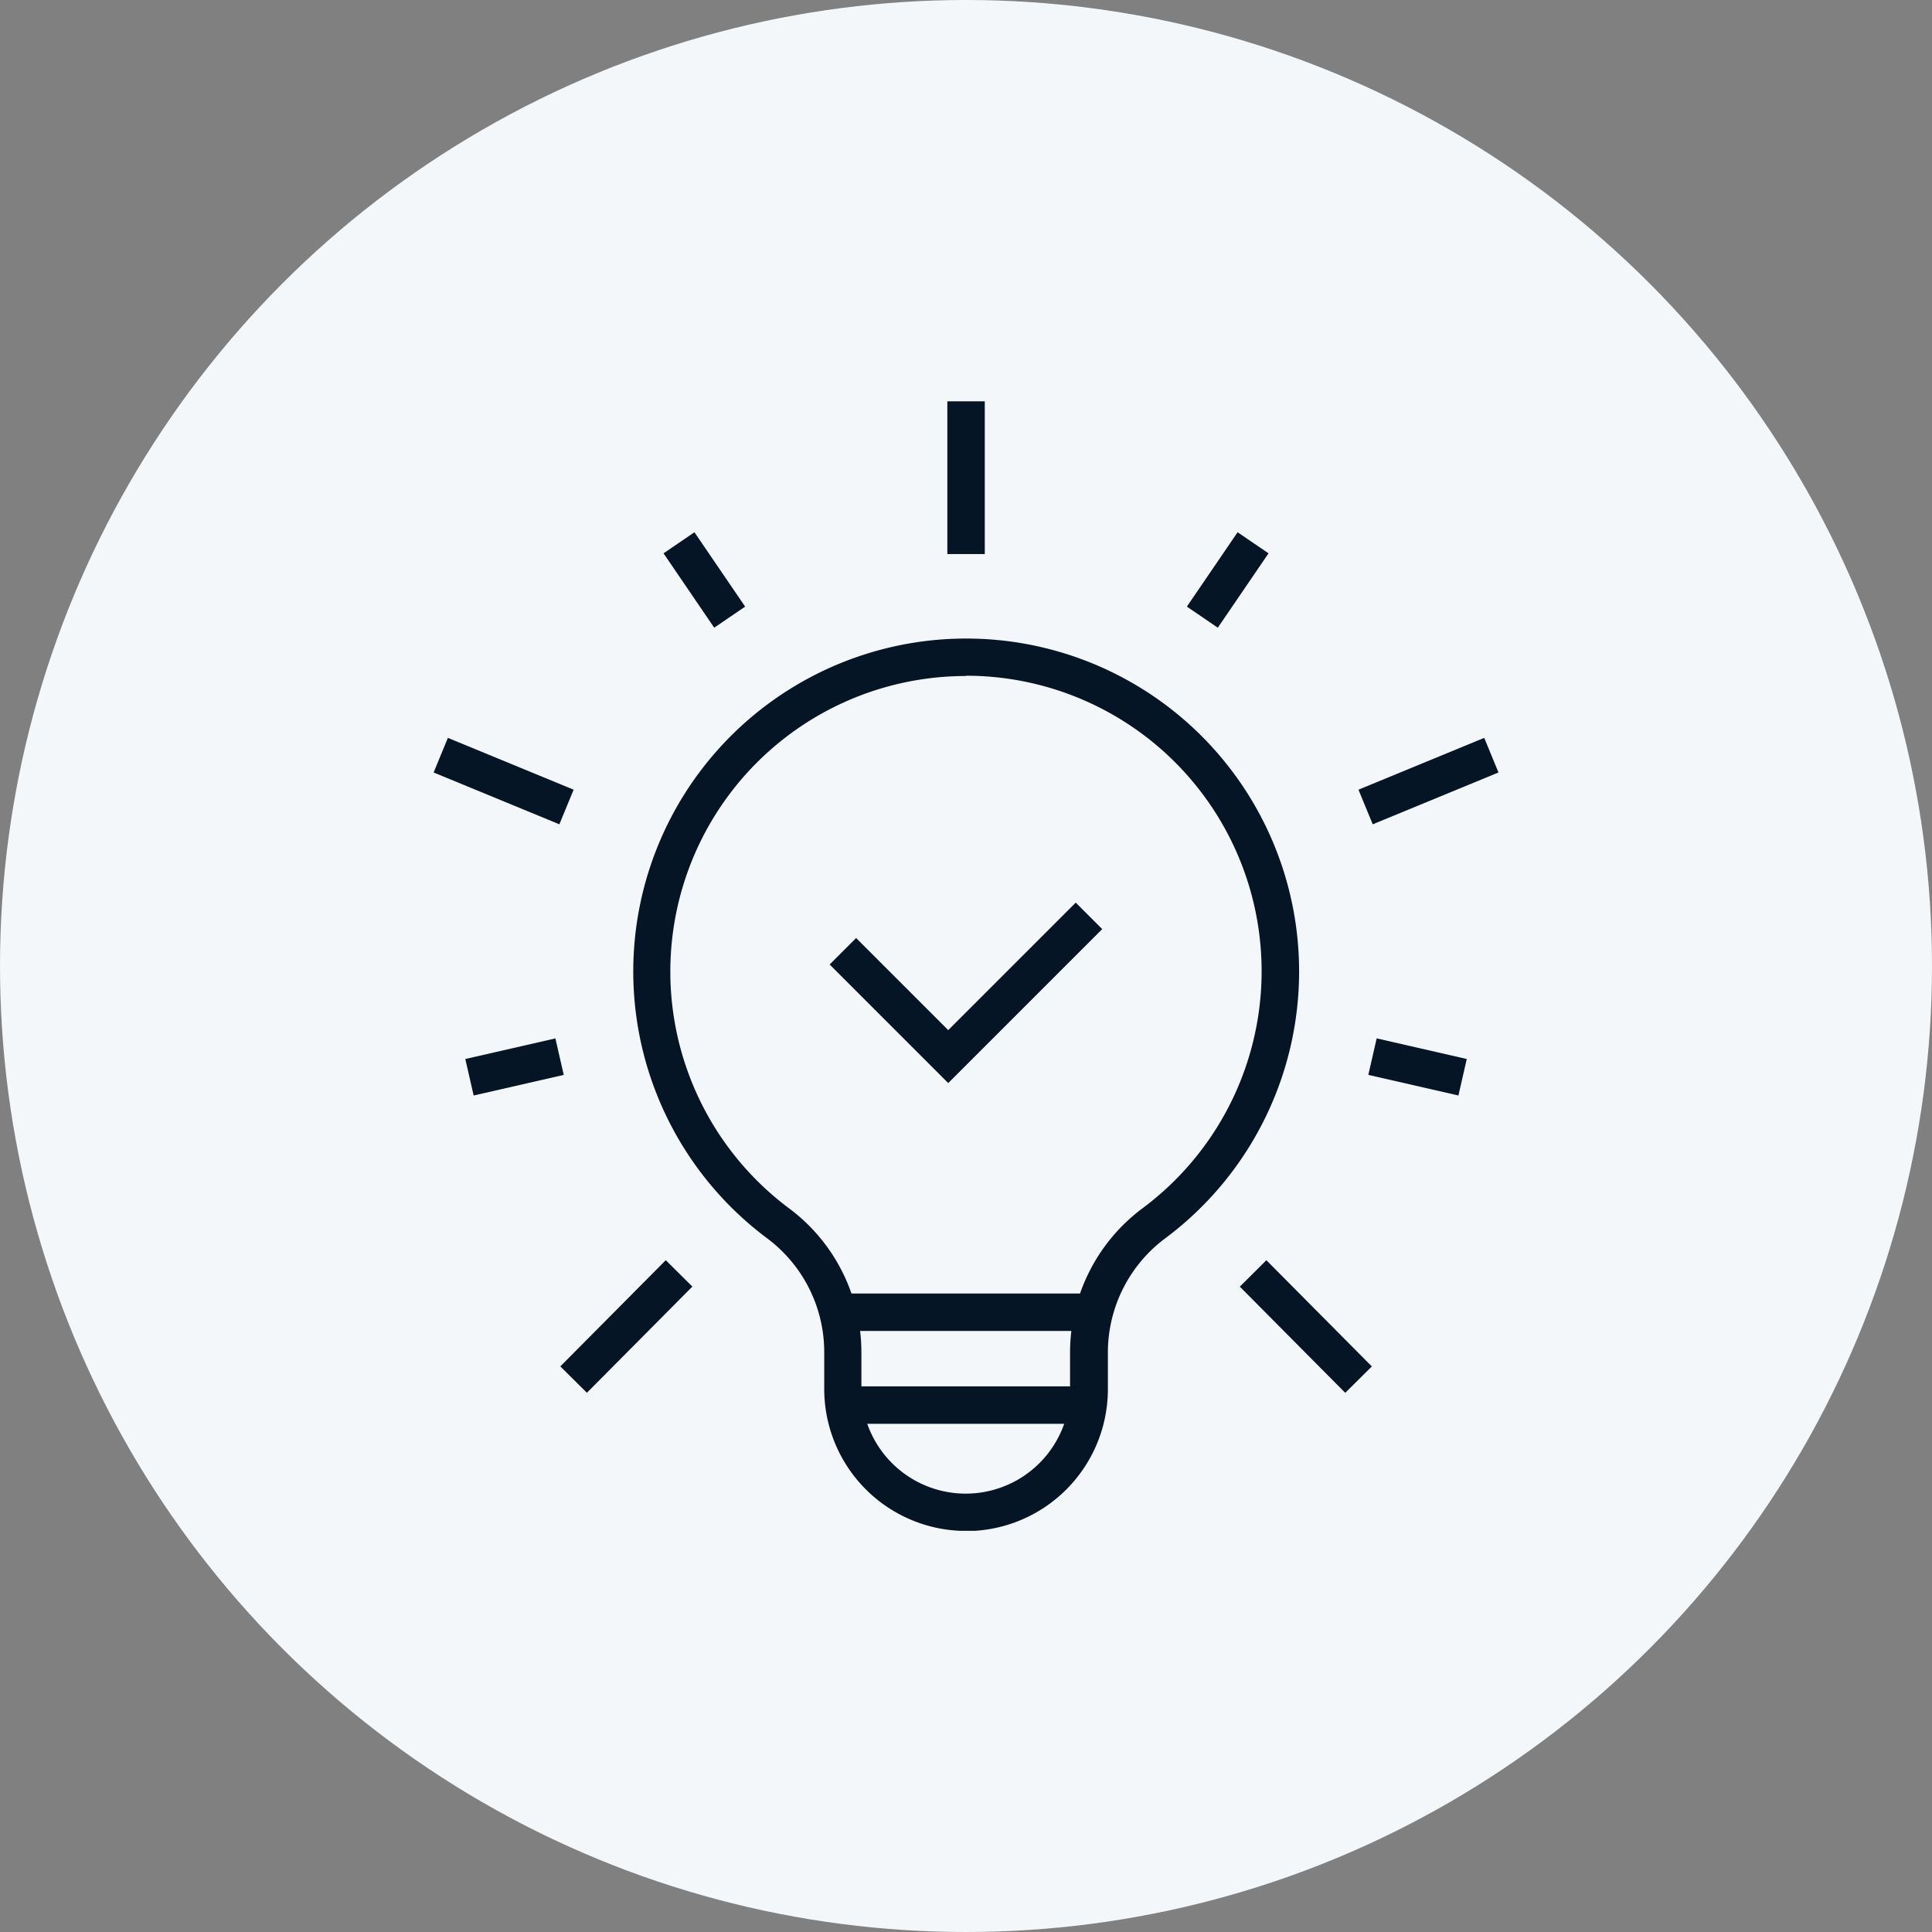
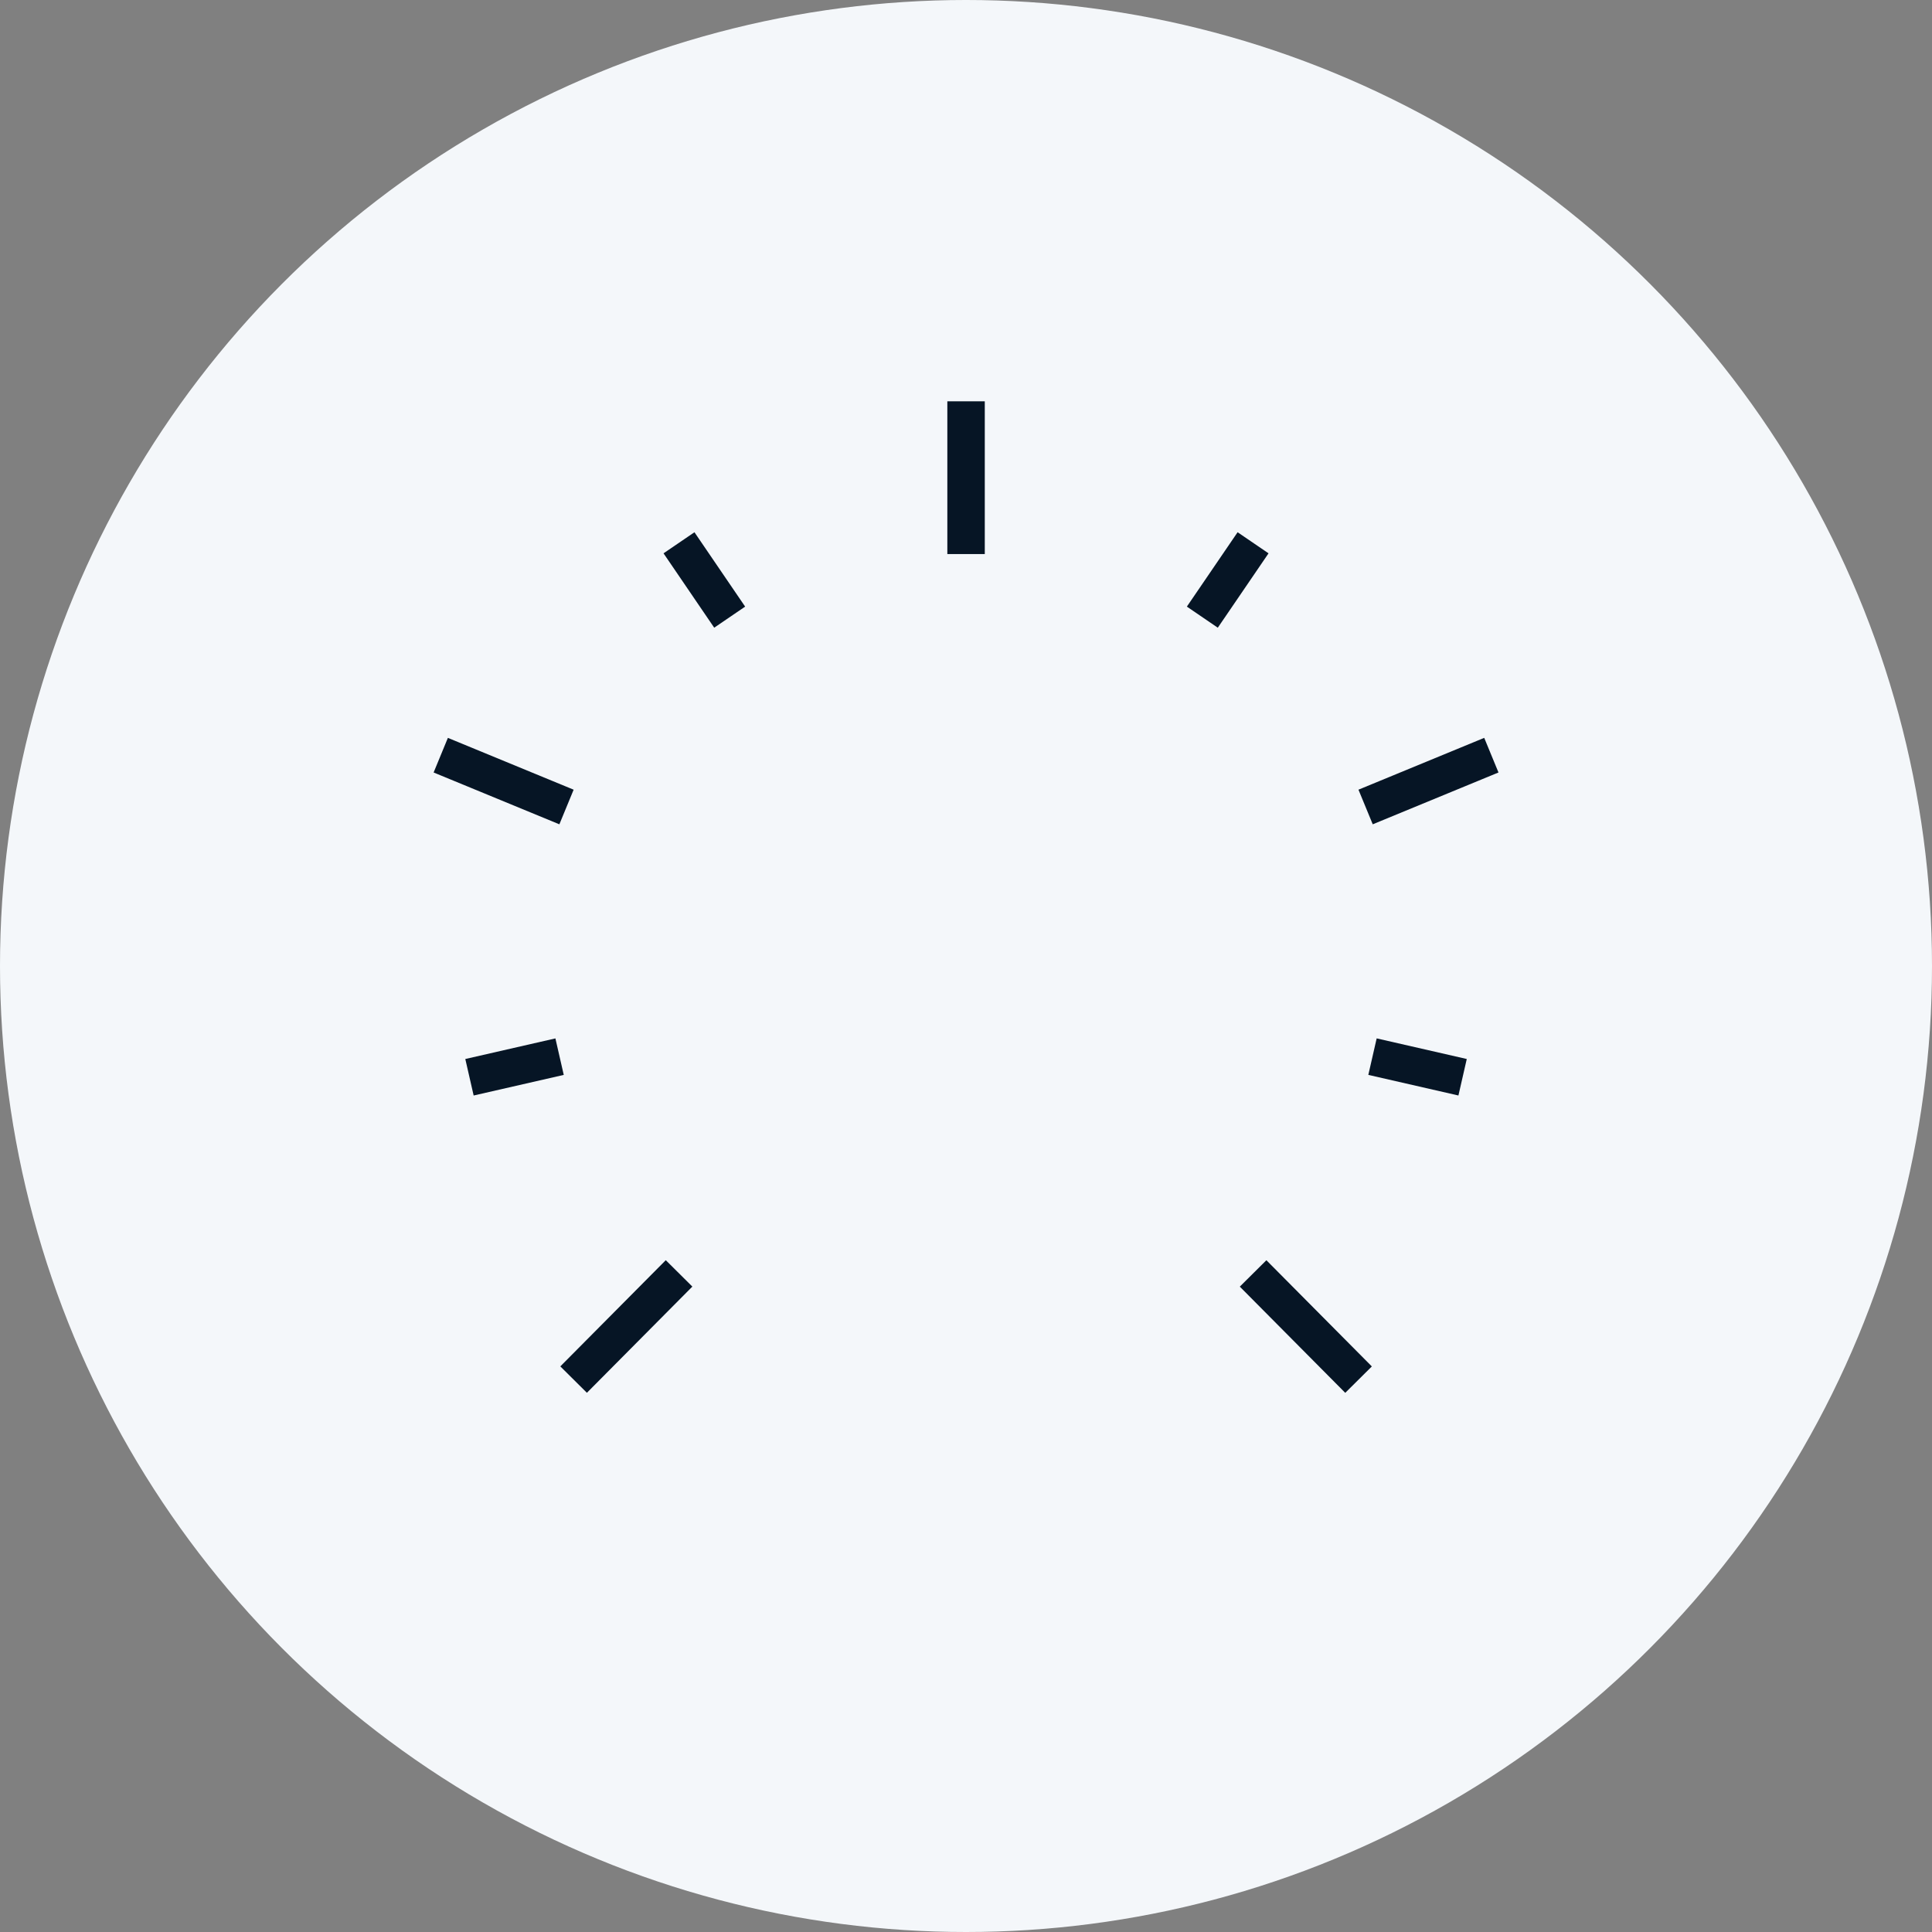
<svg xmlns="http://www.w3.org/2000/svg" width="50" height="50" viewBox="0 0 50 50">
  <rect x="0" y="0" width="50" height="50" fill="#808080" stroke="none" />
  <defs>
    <clipPath id="clip-path">
-       <rect id="Rectangle_36990" data-name="Rectangle 36990" width="27.558" height="29.232" fill="#061525" />
-     </clipPath>
+       </clipPath>
  </defs>
  <g id="Group_109235" data-name="Group 109235" transform="translate(-1402.597 -1711.772)">
    <circle id="Ellipse_345" data-name="Ellipse 345" cx="25" cy="25" r="25" transform="translate(1402.597 1711.772)" fill="#f4f7fa" />
    <g id="Group_41113" data-name="Group 41113" transform="translate(1413.819 1722.157)">
      <rect id="Rectangle_36979" data-name="Rectangle 36979" width="0.969" height="3.953" transform="translate(13.295 0.001)" fill="#061525" />
      <rect id="Rectangle_36980" data-name="Rectangle 36980" width="0.969" height="2.33" transform="matrix(0.826, -0.563, 0.563, 0.826, 5.95, 3.935)" fill="#061525" />
      <rect id="Rectangle_36981" data-name="Rectangle 36981" width="0.969" height="3.52" transform="translate(0 9.607) rotate(-67.605)" fill="#061525" />
      <rect id="Rectangle_36982" data-name="Rectangle 36982" width="3.52" height="0.969" transform="translate(23.935 10.052) rotate(-22.399)" fill="#061525" />
      <rect id="Rectangle_36983" data-name="Rectangle 36983" width="2.392" height="0.969" transform="translate(0.82 17.022) rotate(-12.881)" fill="#061525" />
      <rect id="Rectangle_36984" data-name="Rectangle 36984" width="3.871" height="0.969" transform="matrix(0.705, -0.71, 0.71, 0.705, 3.279, 24.977)" fill="#061525" />
      <rect id="Rectangle_36985" data-name="Rectangle 36985" width="2.33" height="0.969" transform="translate(19.494 5.314) rotate(-55.698)" fill="#061525" />
      <rect id="Rectangle_36986" data-name="Rectangle 36986" width="0.969" height="2.392" transform="translate(24.19 17.433) rotate(-77.116)" fill="#061525" />
      <rect id="Rectangle_36987" data-name="Rectangle 36987" width="0.969" height="3.871" transform="matrix(0.71, -0.705, 0.705, 0.71, 20.864, 22.913)" fill="#061525" />
      <g id="Group_41110" data-name="Group 41110" transform="translate(0 0)">
        <g id="Group_41109" data-name="Group 41109" clip-path="url(#clip-path)">
-           <path id="Path_34599" data-name="Path 34599" d="M18.295,34.6a3.675,3.675,0,0,1-3.67-3.67v-.952a3.676,3.676,0,0,0-1.465-2.942,8.616,8.616,0,1,1,10.278,0,3.684,3.684,0,0,0-1.472,2.946v.952a3.675,3.675,0,0,1-3.67,3.67m0-22.13q-.182,0-.365.009a7.648,7.648,0,0,0-4.2,13.78,4.647,4.647,0,0,1,1.856,3.719v.952a2.7,2.7,0,1,0,5.4,0v-.952a4.659,4.659,0,0,1,1.862-3.723A7.647,7.647,0,0,0,18.3,12.467" transform="translate(-4.516 -5.364)" fill="#061525" />
-           <rect id="Rectangle_36988" data-name="Rectangle 36988" width="6.372" height="0.969" transform="translate(10.593 23.091)" fill="#061525" />
+           <path id="Path_34599" data-name="Path 34599" d="M18.295,34.6a3.675,3.675,0,0,1-3.67-3.67a3.676,3.676,0,0,0-1.465-2.942,8.616,8.616,0,1,1,10.278,0,3.684,3.684,0,0,0-1.472,2.946v.952a3.675,3.675,0,0,1-3.67,3.67m0-22.13q-.182,0-.365.009a7.648,7.648,0,0,0-4.2,13.78,4.647,4.647,0,0,1,1.856,3.719v.952a2.7,2.7,0,1,0,5.4,0v-.952a4.659,4.659,0,0,1,1.862-3.723A7.647,7.647,0,0,0,18.3,12.467" transform="translate(-4.516 -5.364)" fill="#061525" />
          <rect id="Rectangle_36989" data-name="Rectangle 36989" width="6.372" height="0.969" transform="translate(10.593 25.494)" fill="#061525" />
          <path id="Path_34600" data-name="Path 34600" d="M22.284,28.991l-3.069-3.069.685-.685,2.384,2.384,3.3-3.3.685.685Z" transform="translate(-8.966 -11.346)" fill="#061525" />
        </g>
      </g>
    </g>
  </g>
</svg>